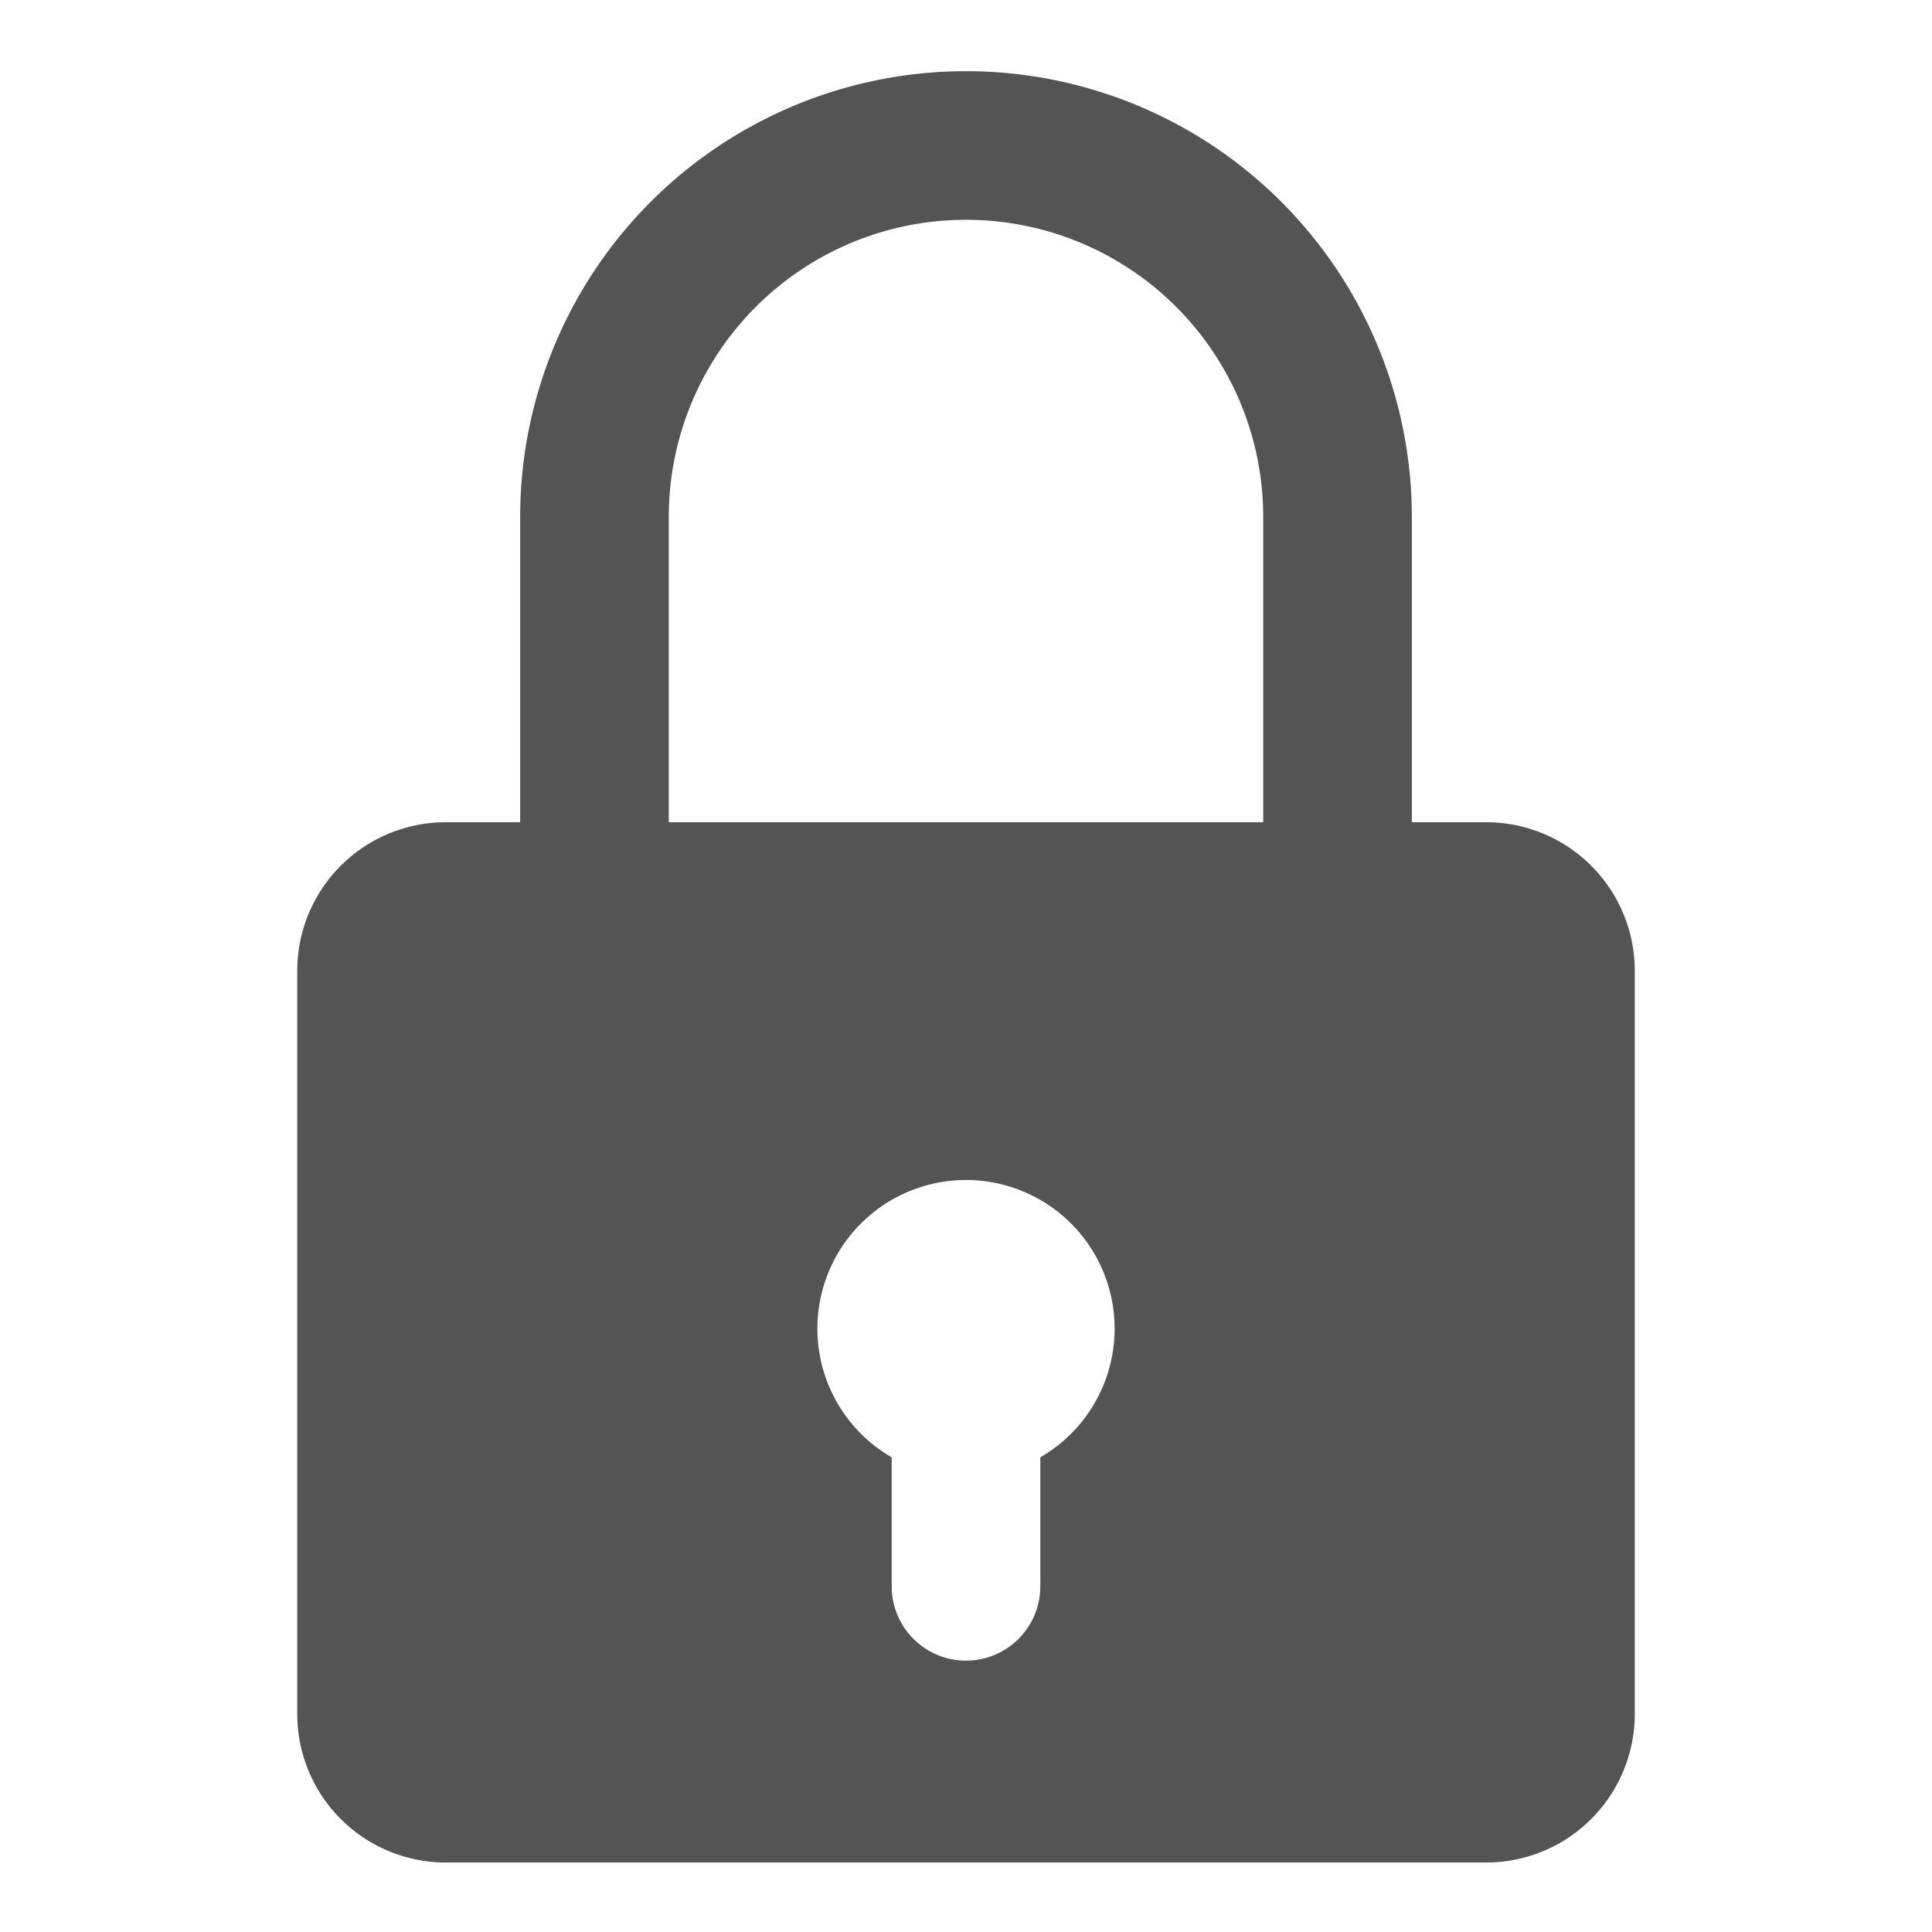
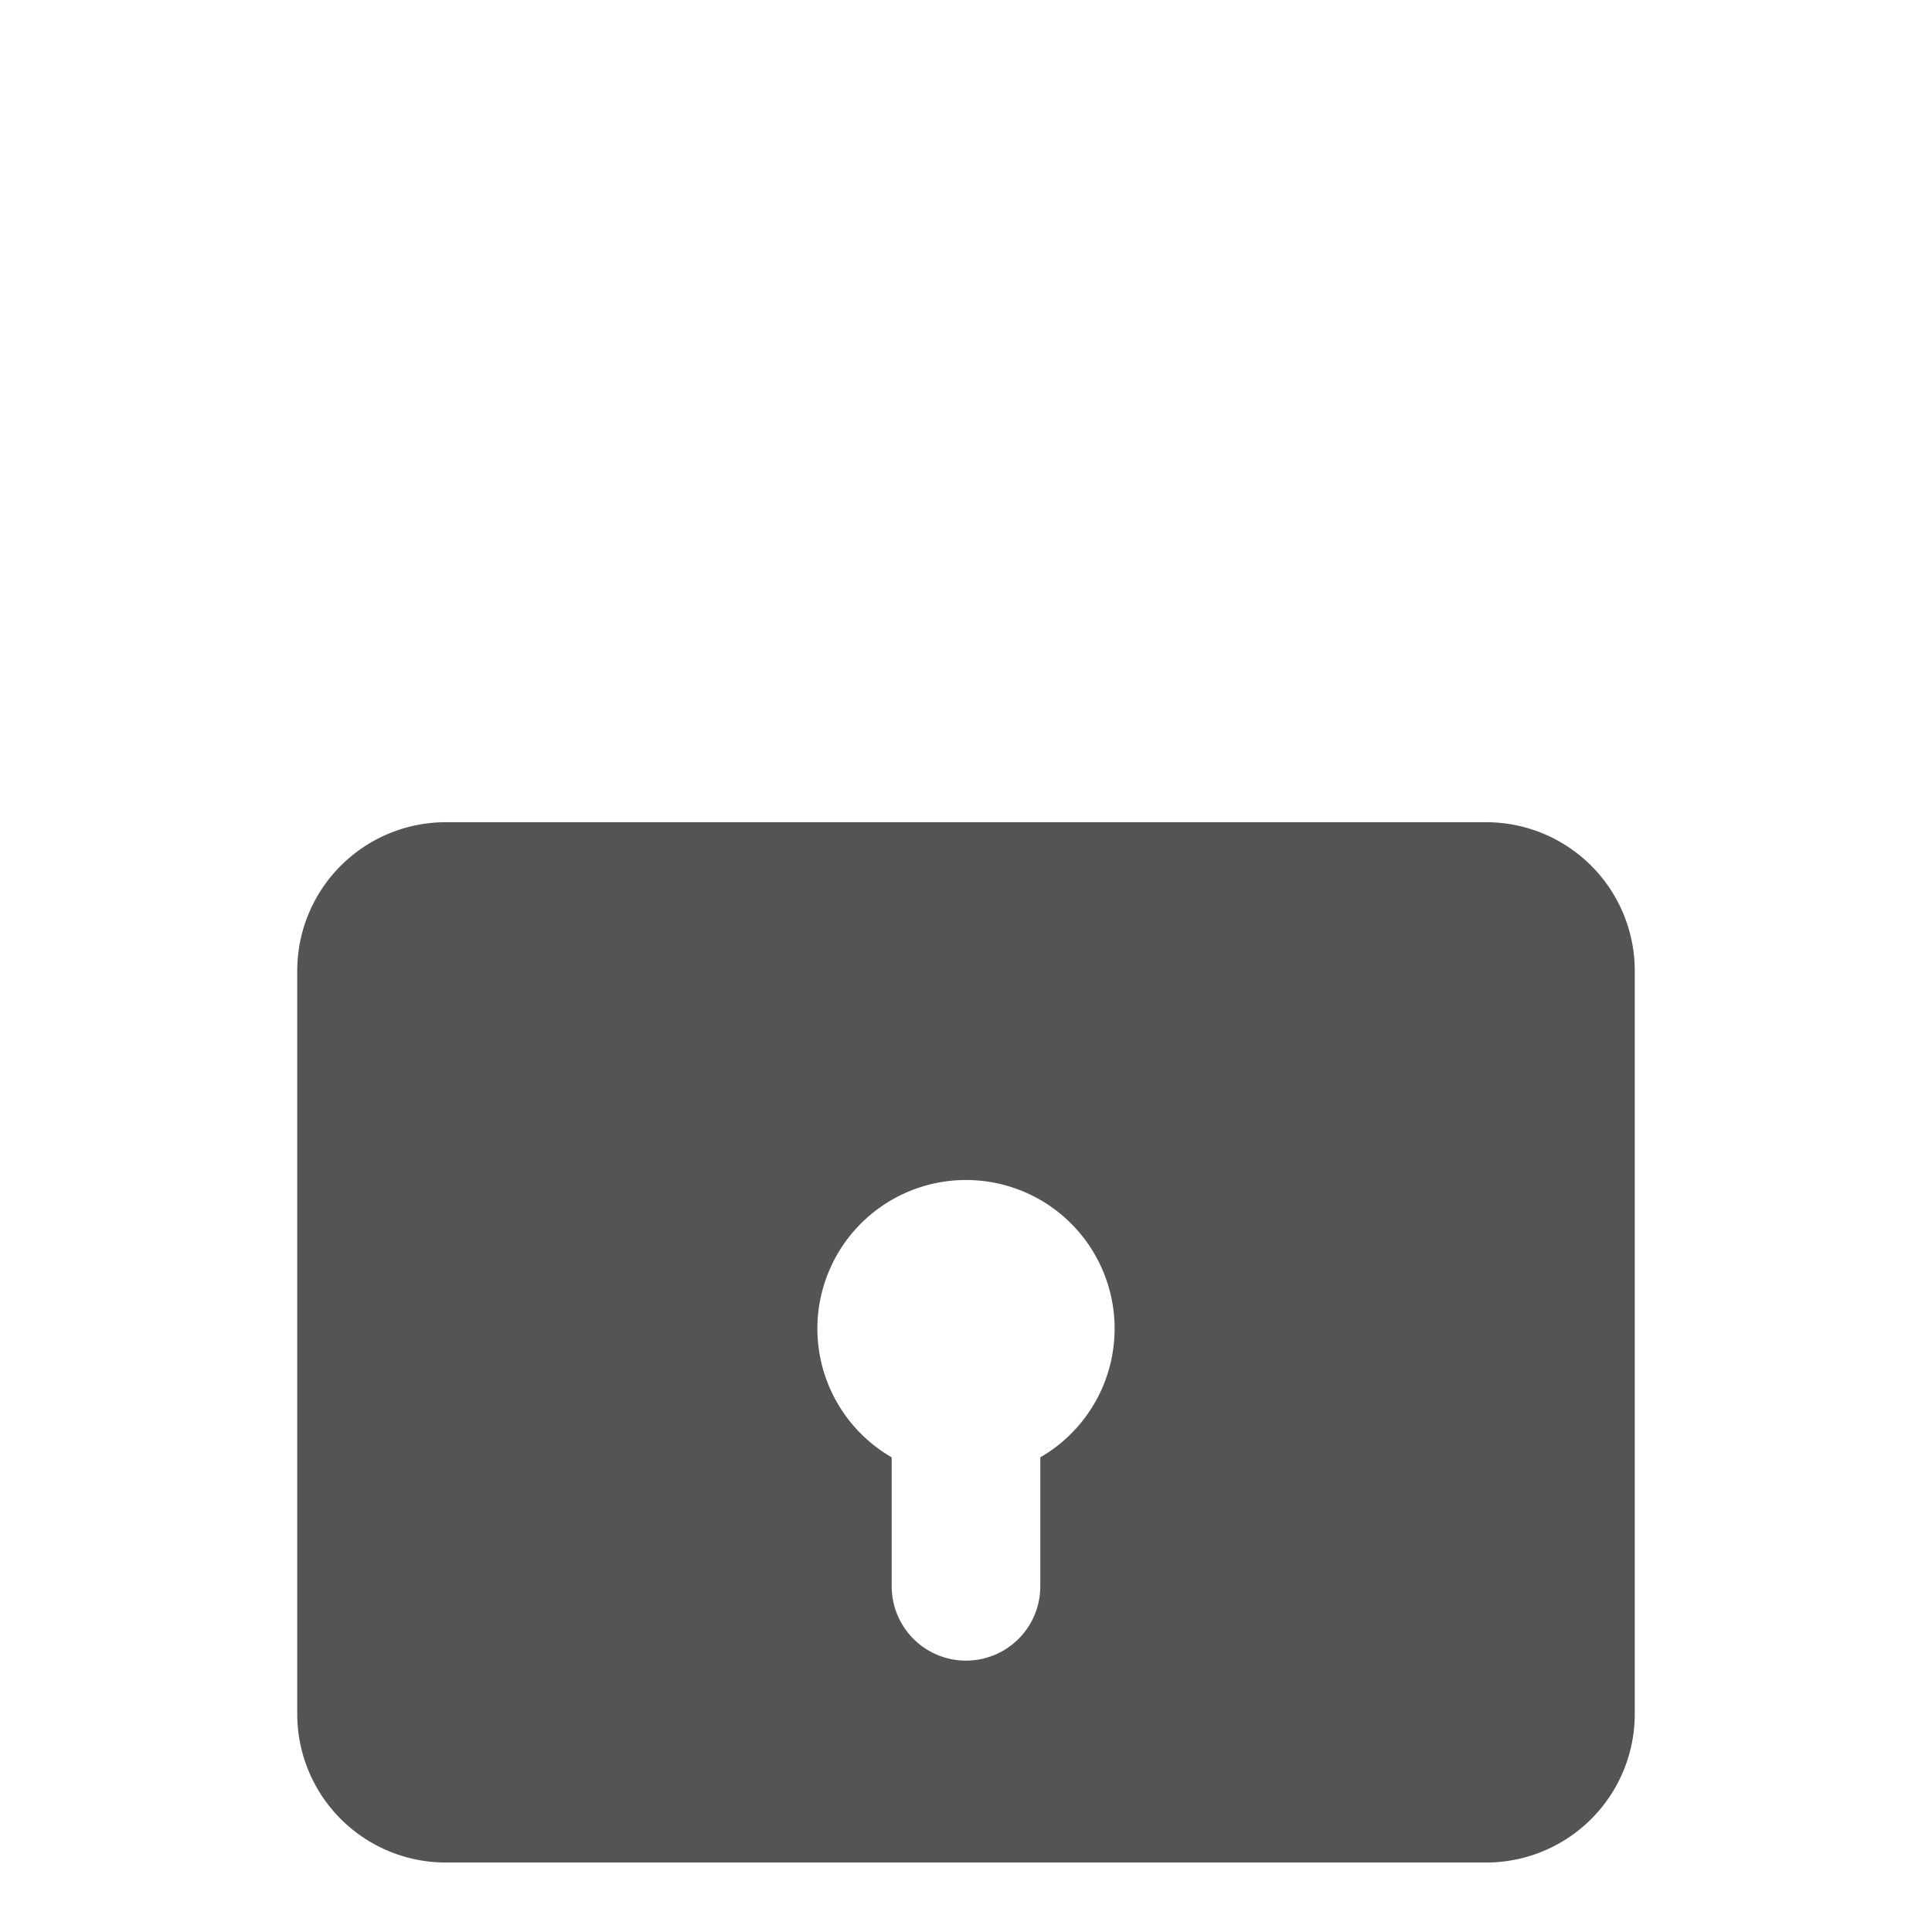
<svg xmlns="http://www.w3.org/2000/svg" id="Слой_1" data-name="Слой 1" viewBox="0 0 26 26">
  <defs>
    <style>.cls-1{fill:#545454;}</style>
  </defs>
  <title>locked</title>
-   <path class="cls-1" d="M19,11.405H17V6.958a4,4,0,0,0-8,0v4.13H7V6.958a6,6,0,0,1,12,0Z" />
  <path class="cls-1" d="M20,11.065H6a2,2,0,0,0-2,2v10a2,2,0,0,0,2,2H20a2,2,0,0,0,2-2v-10A2,2,0,0,0,20,11.065Zm-6,8.547v1.736a1,1,0,0,1-2,0v-1.736a2,2,0,1,1,2,0Z" />
</svg>